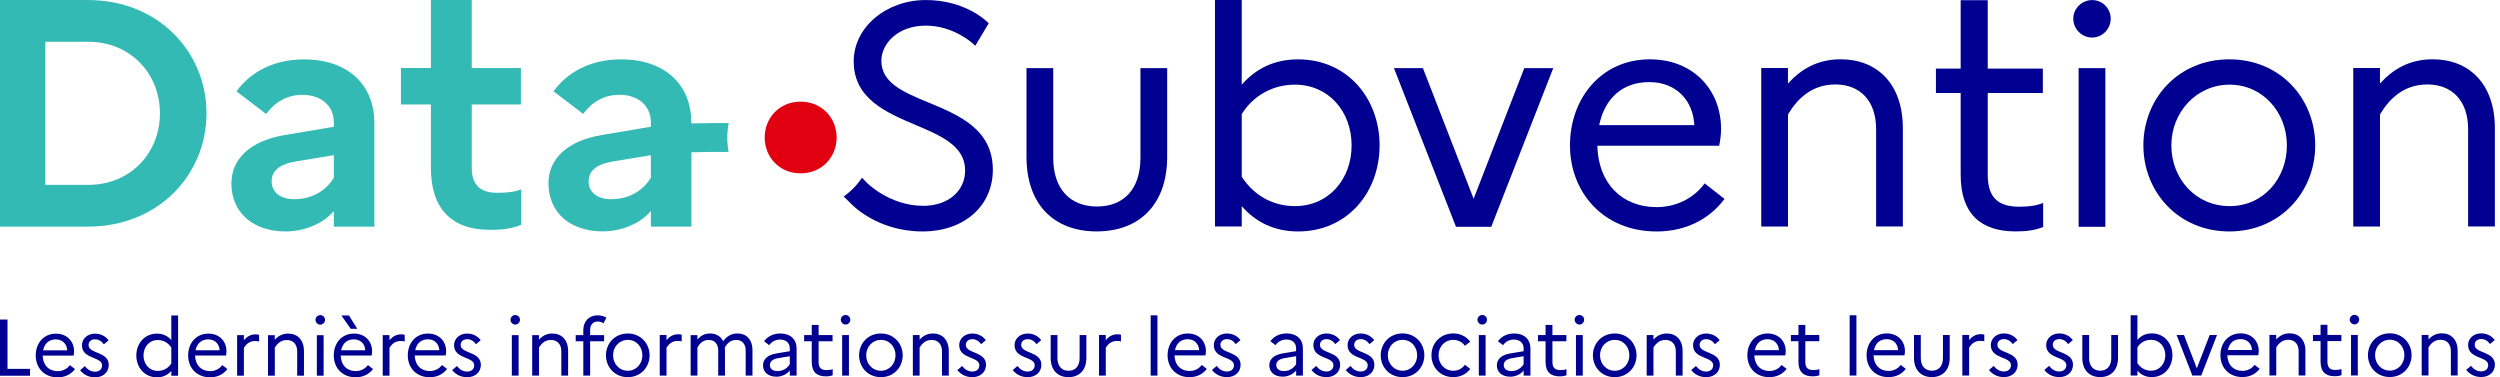
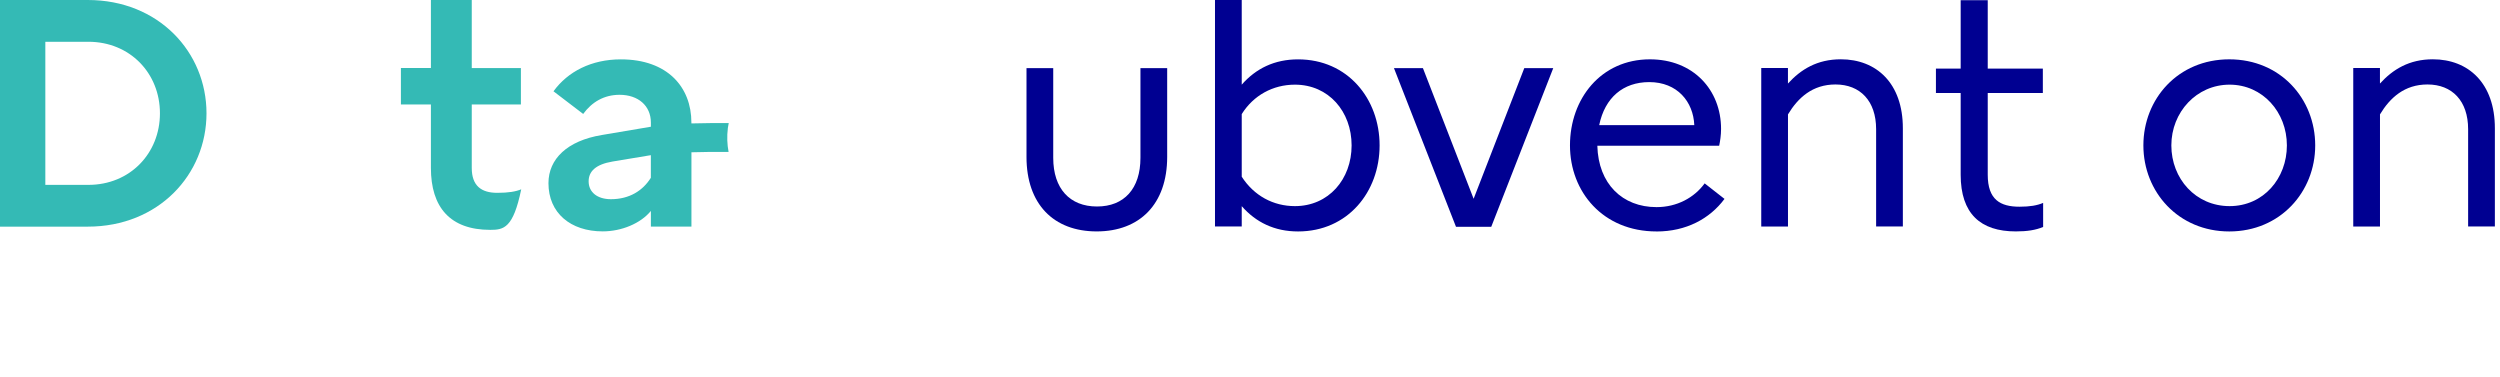
<svg xmlns="http://www.w3.org/2000/svg" width="212" height="32" viewBox="0 0 212 32" fill="none">
-   <path d="M209.134 31.366C209.445 31.755 209.872 31.972 210.415 31.972C211.053 31.972 211.561 31.57 211.568 30.929C211.568 29.758 209.853 30.003 209.853 29.233C209.853 28.966 210.048 28.75 210.415 28.75C210.714 28.75 210.971 28.913 211.153 29.174L211.552 28.834C211.313 28.502 210.896 28.269 210.406 28.269C209.749 28.269 209.294 28.712 209.294 29.252C209.294 30.464 210.999 30.194 210.999 30.964C210.999 31.265 210.783 31.494 210.403 31.494C210.057 31.494 209.771 31.325 209.536 31.023L209.131 31.372L209.134 31.366ZM205.362 31.837H205.937V29.459C206.154 29.098 206.465 28.812 206.961 28.812C207.488 28.812 207.834 29.167 207.834 29.78V31.837H208.409V29.758C208.409 28.784 207.84 28.266 207.074 28.266C206.565 28.266 206.213 28.483 205.934 28.79V28.401H205.359V31.837H205.362ZM202.659 31.428C201.927 31.428 201.406 30.835 201.406 30.119C201.406 29.403 201.927 28.809 202.659 28.809C203.39 28.809 203.893 29.403 203.893 30.119C203.893 30.835 203.371 31.428 202.659 31.428ZM202.652 28.266C201.547 28.266 200.803 29.117 200.803 30.119C200.803 31.121 201.547 31.972 202.652 31.972C203.758 31.972 204.502 31.121 204.502 30.119C204.502 29.117 203.751 28.266 202.652 28.266ZM199.367 31.837H199.942V28.401H199.367V31.837ZM199.66 27.509C199.882 27.509 200.058 27.327 200.058 27.101C200.058 26.875 199.882 26.699 199.66 26.699C199.437 26.699 199.254 26.884 199.254 27.101C199.254 27.318 199.437 27.509 199.66 27.509ZM196.786 30.684C196.786 31.523 197.213 31.902 197.97 31.902C198.215 31.902 198.397 31.874 198.56 31.808V31.29C198.432 31.343 198.275 31.372 198.052 31.372C197.64 31.372 197.367 31.221 197.367 30.684V28.925H198.551V28.401H197.367V27.544H196.783V28.401H196.139V28.925H196.783V30.684H196.786ZM192.452 31.837H193.027V29.459C193.244 29.098 193.555 28.812 194.051 28.812C194.578 28.812 194.924 29.167 194.924 29.78V31.837H195.499V29.758C195.499 28.784 194.93 28.266 194.164 28.266C193.655 28.266 193.303 28.483 193.024 28.79V28.401H192.449V31.837H192.452ZM190 28.756C190.603 28.756 190.948 29.18 190.967 29.682H188.923C189.045 29.089 189.438 28.756 190 28.756ZM191.617 31.271L191.19 30.938C190.967 31.246 190.593 31.45 190.154 31.45C189.422 31.45 188.901 30.954 188.879 30.128H191.501C191.52 30.034 191.542 29.902 191.542 29.767C191.542 28.922 190.939 28.269 190.012 28.269C188.957 28.269 188.292 29.079 188.292 30.122C188.292 31.165 189.001 31.975 190.154 31.975C190.791 31.975 191.3 31.701 191.617 31.274M184.573 28.407L185.908 31.843H186.668L188.003 28.407H187.381L186.291 31.234L185.201 28.407H184.576H184.573ZM182.4 28.816C183.126 28.816 183.619 29.393 183.619 30.125C183.619 30.857 183.126 31.435 182.4 31.435C181.932 31.435 181.521 31.209 181.254 30.8V29.45C181.505 29.048 181.923 28.816 182.4 28.816ZM184.222 30.125C184.222 29.123 183.537 28.272 182.466 28.272C181.957 28.272 181.559 28.47 181.254 28.819V26.733H180.679V31.843H181.254V31.435C181.559 31.783 181.957 31.978 182.466 31.978C183.537 31.978 184.222 31.127 184.222 30.125ZM179.034 30.37C179.034 31.045 178.666 31.435 178.098 31.435C177.53 31.435 177.156 31.045 177.156 30.37V28.407H176.581V30.348C176.581 31.378 177.172 31.978 178.092 31.978C179.012 31.978 179.608 31.378 179.608 30.348V28.407H179.034V30.37ZM173.356 31.372C173.667 31.761 174.094 31.978 174.637 31.978C175.275 31.978 175.784 31.576 175.79 30.935C175.79 29.764 174.075 30.009 174.075 29.239C174.075 28.973 174.273 28.756 174.637 28.756C174.936 28.756 175.193 28.919 175.375 29.18L175.774 28.841C175.539 28.508 175.118 28.275 174.628 28.275C173.972 28.275 173.516 28.718 173.516 29.258C173.516 30.471 175.225 30.201 175.225 30.97C175.225 31.271 175.008 31.501 174.628 31.501C174.282 31.501 173.997 31.331 173.761 31.029L173.356 31.378V31.372ZM168.661 31.372C168.972 31.761 169.399 31.978 169.942 31.978C170.58 31.978 171.089 31.576 171.095 30.935C171.095 29.764 169.38 30.009 169.38 29.239C169.38 28.973 169.575 28.756 169.942 28.756C170.241 28.756 170.498 28.919 170.68 29.18L171.079 28.841C170.844 28.508 170.423 28.275 169.933 28.275C169.277 28.275 168.821 28.718 168.821 29.258C168.821 30.471 170.53 30.201 170.53 30.97C170.53 31.271 170.313 31.501 169.933 31.501C169.588 31.501 169.302 31.331 169.066 31.029L168.661 31.378V31.372ZM166.406 31.843H166.981V29.485C167.192 29.136 167.48 28.904 167.93 28.904C168.065 28.904 168.168 28.916 168.269 28.944V28.379C168.187 28.351 168.087 28.338 167.977 28.338C167.543 28.338 167.232 28.536 166.981 28.834V28.404H166.406V31.84V31.843ZM164.761 30.37C164.761 31.045 164.397 31.435 163.825 31.435C163.254 31.435 162.883 31.045 162.883 30.37V28.407H162.308V30.348C162.308 31.378 162.899 31.978 163.819 31.978C164.739 31.978 165.336 31.378 165.336 30.348V28.407H164.761V30.37ZM159.988 28.762C160.591 28.762 160.936 29.186 160.958 29.689H158.914C159.036 29.095 159.429 28.762 159.991 28.762M161.611 31.278L161.184 30.945C160.961 31.253 160.587 31.457 160.148 31.457C159.416 31.457 158.895 30.96 158.876 30.134H161.498C161.517 30.04 161.539 29.908 161.539 29.773C161.539 28.929 160.936 28.275 160.006 28.275C158.951 28.275 158.286 29.086 158.286 30.128C158.286 31.171 158.995 31.981 160.148 31.981C160.785 31.981 161.294 31.708 161.611 31.281M156.85 31.846H157.425V26.737H156.85V31.846ZM152.51 30.694C152.51 31.532 152.938 31.912 153.694 31.912C153.939 31.912 154.121 31.884 154.285 31.818V31.3C154.156 31.353 153.999 31.381 153.776 31.381C153.362 31.381 153.091 31.23 153.091 30.694V28.935H154.275V28.41H153.091V27.553H152.51V28.41H151.867V28.935H152.51V30.694ZM149.882 28.765C150.485 28.765 150.83 29.189 150.852 29.692H148.808C148.93 29.098 149.323 28.765 149.885 28.765M151.506 31.281L151.078 30.948C150.856 31.256 150.482 31.46 150.042 31.46C149.31 31.46 148.789 30.964 148.767 30.138H151.389C151.408 30.043 151.43 29.912 151.43 29.776C151.43 28.932 150.827 28.279 149.898 28.279C148.843 28.279 148.177 29.089 148.177 30.131C148.177 31.174 148.887 31.984 150.039 31.984C150.677 31.984 151.182 31.711 151.502 31.284M143.41 31.378C143.721 31.767 144.148 31.984 144.691 31.984C145.329 31.984 145.837 31.582 145.844 30.942C145.844 29.77 144.129 30.015 144.129 29.246C144.129 28.979 144.324 28.762 144.691 28.762C144.989 28.762 145.247 28.925 145.429 29.186L145.828 28.847C145.589 28.514 145.172 28.282 144.682 28.282C144.025 28.282 143.57 28.724 143.57 29.265C143.57 30.477 145.278 30.207 145.278 30.976C145.278 31.278 145.062 31.507 144.682 31.507C144.336 31.507 144.05 31.337 143.815 31.036L143.41 31.384V31.378ZM139.638 31.849H140.213V29.472C140.43 29.111 140.741 28.825 141.237 28.825C141.764 28.825 142.11 29.18 142.11 29.792V31.849H142.684V29.77C142.684 28.797 142.116 28.279 141.35 28.279C140.841 28.279 140.489 28.495 140.213 28.803V28.414H139.638V31.849ZM136.934 31.441C136.203 31.441 135.681 30.847 135.681 30.131C135.681 29.415 136.203 28.822 136.934 28.822C137.666 28.822 138.169 29.415 138.169 30.131C138.169 30.847 137.647 31.441 136.934 31.441ZM136.928 28.279C135.823 28.279 135.078 29.13 135.078 30.131C135.078 31.133 135.823 31.984 136.928 31.984C138.034 31.984 138.778 31.133 138.778 30.131C138.778 29.13 138.027 28.279 136.928 28.279ZM133.643 31.849H134.218V28.414H133.643V31.849ZM133.935 27.522C134.158 27.522 134.334 27.34 134.334 27.113C134.334 26.887 134.158 26.712 133.935 26.712C133.712 26.712 133.53 26.897 133.53 27.113C133.53 27.33 133.712 27.522 133.935 27.522ZM131.065 30.697C131.065 31.535 131.492 31.915 132.249 31.915C132.494 31.915 132.676 31.887 132.839 31.821V31.303C132.711 31.356 132.554 31.384 132.331 31.384C131.916 31.384 131.646 31.234 131.646 30.697V28.938H132.83V28.414H131.646V27.556H131.065V28.414H130.421V28.938H131.065V30.697ZM127.517 30.964C127.517 30.672 127.727 30.461 128.195 30.376L129.203 30.207V30.882C128.98 31.249 128.606 31.469 128.154 31.469C127.755 31.469 127.517 31.259 127.517 30.964ZM128.06 31.947C128.499 31.947 128.945 31.749 129.206 31.416V31.852H129.781V29.547C129.781 28.79 129.266 28.279 128.399 28.279C127.802 28.279 127.322 28.53 127.024 28.938L127.457 29.271C127.667 28.979 127.984 28.794 128.377 28.794C128.864 28.794 129.203 29.067 129.203 29.544V29.783L128.05 29.974C127.325 30.097 126.932 30.464 126.932 30.982C126.932 31.57 127.388 31.943 128.057 31.943M125.403 31.849H125.978V28.414H125.403V31.849ZM125.695 27.522C125.918 27.522 126.094 27.34 126.094 27.113C126.094 26.887 125.918 26.712 125.695 26.712C125.472 26.712 125.287 26.897 125.287 27.113C125.287 27.33 125.469 27.522 125.695 27.522ZM123.249 31.441C122.511 31.441 121.99 30.869 121.99 30.131C121.99 29.393 122.511 28.822 123.243 28.822C123.67 28.822 124.015 29.026 124.225 29.324L124.678 28.976C124.361 28.555 123.858 28.275 123.243 28.275C122.112 28.275 121.387 29.127 121.387 30.128C121.387 31.13 122.112 31.981 123.243 31.981C123.864 31.981 124.361 31.708 124.678 31.281L124.225 30.932C124.015 31.234 123.67 31.438 123.249 31.438M118.94 31.438C118.209 31.438 117.687 30.844 117.687 30.128C117.687 29.412 118.209 28.819 118.94 28.819C119.672 28.819 120.174 29.412 120.174 30.128C120.174 30.844 119.653 31.438 118.94 31.438ZM118.934 28.275C117.829 28.275 117.084 29.127 117.084 30.128C117.084 31.13 117.829 31.981 118.934 31.981C120.039 31.981 120.784 31.13 120.784 30.128C120.784 29.127 120.033 28.275 118.934 28.275ZM114.117 31.375C114.428 31.764 114.855 31.981 115.398 31.981C116.035 31.981 116.544 31.579 116.547 30.938C116.547 29.767 114.833 30.012 114.833 29.243C114.833 28.976 115.027 28.759 115.395 28.759C115.693 28.759 115.951 28.922 116.133 29.183L116.532 28.844C116.293 28.511 115.875 28.279 115.385 28.279C114.729 28.279 114.274 28.721 114.274 29.262C114.274 30.474 115.982 30.204 115.982 30.973C115.982 31.274 115.765 31.504 115.385 31.504C115.04 31.504 114.754 31.334 114.519 31.033L114.114 31.381L114.117 31.375ZM111.212 31.375C111.523 31.764 111.95 31.981 112.493 31.981C113.131 31.981 113.639 31.579 113.646 30.938C113.646 29.767 111.931 30.012 111.931 29.243C111.931 28.976 112.129 28.759 112.493 28.759C112.792 28.759 113.049 28.922 113.231 29.183L113.63 28.844C113.394 28.511 112.974 28.279 112.484 28.279C111.827 28.279 111.372 28.721 111.372 29.262C111.372 30.474 113.077 30.204 113.077 30.973C113.077 31.274 112.861 31.504 112.481 31.504C112.135 31.504 111.849 31.334 111.614 31.033L111.206 31.381L111.212 31.375ZM108.225 30.96C108.225 30.668 108.436 30.458 108.904 30.373L109.912 30.204V30.879C109.689 31.246 109.315 31.466 108.863 31.466C108.464 31.466 108.225 31.256 108.225 30.96ZM108.766 31.943C109.205 31.943 109.654 31.745 109.912 31.413V31.849H110.486V29.544C110.486 28.787 109.971 28.275 109.105 28.275C108.508 28.275 108.028 28.527 107.729 28.935L108.163 29.268C108.373 28.976 108.69 28.79 109.083 28.79C109.57 28.79 109.909 29.064 109.909 29.541V29.78L108.756 29.971C108.031 30.094 107.638 30.461 107.638 30.979C107.638 31.567 108.094 31.94 108.762 31.94M102.774 31.375C103.085 31.764 103.512 31.981 104.055 31.981C104.693 31.981 105.201 31.579 105.204 30.938C105.204 29.767 103.49 30.012 103.49 29.243C103.49 28.976 103.688 28.759 104.052 28.759C104.35 28.759 104.608 28.922 104.79 29.183L105.189 28.844C104.953 28.511 104.532 28.279 104.043 28.279C103.386 28.279 102.931 28.721 102.931 29.262C102.931 30.474 104.639 30.204 104.639 30.973C104.639 31.274 104.423 31.504 104.043 31.504C103.697 31.504 103.411 31.334 103.176 31.033L102.768 31.381L102.774 31.375ZM100.714 28.765C101.317 28.765 101.662 29.189 101.684 29.692H99.64C99.762 29.098 100.155 28.765 100.717 28.765M102.337 31.281L101.91 30.948C101.687 31.256 101.314 31.46 100.874 31.46C100.142 31.46 99.621 30.964 99.599 30.138H102.221C102.24 30.043 102.262 29.912 102.262 29.776C102.262 28.932 101.659 28.279 100.733 28.279C99.674 28.279 99.012 29.089 99.012 30.131C99.012 31.174 99.721 31.984 100.874 31.984C101.511 31.984 102.02 31.711 102.337 31.284M97.577 31.849H98.151V26.74H97.577V31.849ZM93.196 31.849H93.77V29.491C93.981 29.142 94.27 28.91 94.719 28.91C94.854 28.91 94.957 28.922 95.058 28.951V28.385C94.976 28.357 94.876 28.345 94.766 28.345C94.333 28.345 94.022 28.542 93.77 28.841V28.41H93.196V31.846V31.849ZM91.55 30.376C91.55 31.052 91.186 31.441 90.614 31.441C90.043 31.441 89.672 31.052 89.672 30.376V28.414H89.098V30.354C89.098 31.384 89.688 31.984 90.608 31.984C91.528 31.984 92.125 31.384 92.125 30.354V28.414H91.55V30.376ZM85.876 31.378C86.187 31.767 86.614 31.984 87.157 31.984C87.794 31.984 88.303 31.582 88.309 30.942C88.309 29.77 86.595 30.015 86.595 29.246C86.595 28.979 86.79 28.762 87.157 28.762C87.455 28.762 87.713 28.925 87.895 29.186L88.294 28.847C88.055 28.514 87.637 28.282 87.147 28.282C86.491 28.282 86.036 28.724 86.036 29.265C86.036 30.477 87.744 30.207 87.744 30.976C87.744 31.278 87.528 31.507 87.147 31.507C86.802 31.507 86.516 31.337 86.281 31.036L85.876 31.384V31.378ZM81.181 31.378C81.492 31.767 81.919 31.984 82.462 31.984C83.1 31.984 83.608 31.582 83.615 30.942C83.615 29.77 81.9 30.015 81.9 29.246C81.9 28.979 82.095 28.762 82.462 28.762C82.76 28.762 83.018 28.925 83.2 29.186L83.599 28.847C83.36 28.514 82.943 28.282 82.453 28.282C81.796 28.282 81.341 28.724 81.341 29.265C81.341 30.477 83.049 30.207 83.049 30.976C83.049 31.278 82.833 31.507 82.453 31.507C82.107 31.507 81.822 31.337 81.586 31.036L81.181 31.384V31.378ZM77.409 31.849H77.984V29.472C78.201 29.111 78.512 28.825 79.008 28.825C79.535 28.825 79.881 29.18 79.881 29.792V31.849H80.456V29.77C80.456 28.797 79.887 28.279 79.121 28.279C78.612 28.279 78.26 28.495 77.984 28.803V28.414H77.409V31.849ZM74.706 31.441C73.974 31.441 73.453 30.847 73.453 30.131C73.453 29.415 73.974 28.822 74.706 28.822C75.437 28.822 75.94 29.415 75.94 30.131C75.94 30.847 75.418 31.441 74.706 31.441ZM74.699 28.279C73.594 28.279 72.85 29.13 72.85 30.131C72.85 31.133 73.594 31.984 74.699 31.984C75.805 31.984 76.549 31.133 76.549 30.131C76.549 29.13 75.798 28.279 74.699 28.279ZM71.414 31.849H71.989V28.414H71.414V31.849ZM71.707 27.522C71.929 27.522 72.105 27.34 72.105 27.113C72.105 26.887 71.929 26.712 71.707 26.712C71.484 26.712 71.301 26.897 71.301 27.113C71.301 27.33 71.484 27.522 71.707 27.522ZM68.836 30.697C68.836 31.535 69.263 31.915 70.02 31.915C70.265 31.915 70.447 31.887 70.611 31.821V31.303C70.482 31.356 70.325 31.384 70.102 31.384C69.687 31.384 69.417 31.234 69.417 30.697V28.938H70.601V28.414H69.417V27.556H68.836V28.414H68.192V28.938H68.836V30.697ZM65.288 30.964C65.288 30.672 65.498 30.461 65.966 30.376L66.974 30.207V30.882C66.751 31.249 66.377 31.469 65.925 31.469C65.526 31.469 65.288 31.259 65.288 30.964ZM65.831 31.947C66.27 31.947 66.716 31.749 66.977 31.416V31.852H67.552V29.547C67.552 28.79 67.037 28.279 66.17 28.279C65.573 28.279 65.093 28.53 64.795 28.938L65.228 29.271C65.438 28.979 65.755 28.794 66.148 28.794C66.635 28.794 66.974 29.067 66.974 29.544V29.783L65.822 29.974C65.096 30.097 64.704 30.464 64.704 30.982C64.704 31.57 65.159 31.943 65.828 31.943M58.567 31.849H59.142V29.472C59.337 29.117 59.629 28.825 60.097 28.825C60.59 28.825 60.904 29.152 60.904 29.723V31.849H61.478V29.704C61.478 29.623 61.472 29.547 61.466 29.472C61.689 29.07 61.993 28.825 62.427 28.825C62.913 28.825 63.234 29.152 63.234 29.723V31.849H63.809V29.704C63.809 28.772 63.275 28.279 62.543 28.279C61.953 28.279 61.595 28.564 61.325 28.938C61.114 28.502 60.709 28.279 60.213 28.279C59.717 28.279 59.4 28.489 59.142 28.79V28.417H58.567V31.852V31.849ZM55.945 31.849H56.52V29.491C56.73 29.142 57.022 28.91 57.468 28.91C57.603 28.91 57.704 28.922 57.807 28.951V28.385C57.726 28.357 57.625 28.345 57.515 28.345C57.082 28.345 56.771 28.542 56.52 28.841V28.41H55.945V31.846V31.849ZM53.241 31.441C52.51 31.441 51.988 30.847 51.988 30.131C51.988 29.415 52.51 28.822 53.241 28.822C53.973 28.822 54.475 29.415 54.475 30.131C54.475 30.847 53.954 31.441 53.241 31.441ZM53.235 28.279C52.13 28.279 51.385 29.13 51.385 30.131C51.385 31.133 52.13 31.984 53.235 31.984C54.34 31.984 55.085 31.133 55.085 30.131C55.085 29.13 54.331 28.279 53.235 28.279ZM48.82 28.417V28.941H49.464V31.852H50.044V28.941H51.228V28.417H50.044V27.98C50.044 27.531 50.302 27.264 50.688 27.264C50.883 27.264 51.04 27.324 51.169 27.421L51.426 26.938C51.238 26.828 50.986 26.74 50.676 26.74C49.931 26.74 49.464 27.264 49.464 27.993V28.417H48.82ZM45.13 31.852H45.705V29.475C45.921 29.114 46.232 28.828 46.728 28.828C47.256 28.828 47.601 29.183 47.601 29.795V31.852H48.176V29.773C48.176 28.8 47.608 28.282 46.841 28.282C46.333 28.282 45.981 28.498 45.705 28.806V28.417H45.13V31.852ZM43.403 31.852H43.977V28.417H43.403V31.852ZM43.695 27.525C43.918 27.525 44.093 27.343 44.093 27.117C44.093 26.89 43.918 26.715 43.695 26.715C43.472 26.715 43.29 26.9 43.29 27.117C43.29 27.333 43.472 27.525 43.695 27.525ZM38.343 31.381C38.654 31.771 39.081 31.987 39.625 31.987C40.262 31.987 40.771 31.585 40.777 30.945C40.777 29.773 39.063 30.018 39.063 29.249C39.063 28.982 39.261 28.765 39.625 28.765C39.923 28.765 40.181 28.929 40.363 29.189L40.762 28.85C40.526 28.517 40.105 28.285 39.615 28.285C38.959 28.285 38.504 28.728 38.504 29.268C38.504 30.48 40.212 30.21 40.212 30.979C40.212 31.281 39.995 31.51 39.615 31.51C39.27 31.51 38.984 31.34 38.749 31.039L38.34 31.387L38.343 31.381ZM36.283 28.772C36.886 28.772 37.232 29.195 37.254 29.698H35.209C35.332 29.105 35.724 28.772 36.287 28.772M37.907 31.287L37.48 30.954C37.257 31.262 36.883 31.466 36.444 31.466C35.712 31.466 35.191 30.97 35.169 30.144H37.791C37.81 30.05 37.832 29.918 37.832 29.783C37.832 28.938 37.229 28.285 36.302 28.285C35.244 28.285 34.581 29.095 34.581 30.138C34.581 31.18 35.291 31.99 36.444 31.99C37.081 31.99 37.59 31.717 37.907 31.29M32.455 31.855H33.03V29.497C33.24 29.148 33.529 28.916 33.978 28.916C34.114 28.916 34.217 28.929 34.318 28.957V28.392C34.236 28.363 34.136 28.351 34.026 28.351C33.592 28.351 33.281 28.549 33.03 28.847V28.417H32.455V31.852V31.855ZM30.003 28.775C30.606 28.775 30.951 29.199 30.973 29.701H28.929C29.051 29.108 29.444 28.775 30.006 28.775M31.626 31.29L31.199 30.957C30.976 31.265 30.603 31.469 30.163 31.469C29.431 31.469 28.91 30.973 28.891 30.147H31.513C31.532 30.053 31.554 29.921 31.554 29.786C31.554 28.941 30.951 28.288 30.025 28.288C28.97 28.288 28.304 29.098 28.304 30.141C28.304 31.183 29.014 31.994 30.166 31.994C30.804 31.994 31.312 31.72 31.63 31.293M29.739 27.88H30.295L29.591 26.749H28.948L29.739 27.88ZM26.869 31.858H27.443V28.423H26.869V31.858ZM27.161 27.531C27.384 27.531 27.56 27.349 27.56 27.123C27.56 26.897 27.384 26.721 27.161 26.721C26.938 26.721 26.753 26.906 26.753 27.123C26.753 27.34 26.935 27.531 27.161 27.531ZM22.73 31.858H23.304V29.481C23.521 29.12 23.832 28.834 24.328 28.834C24.856 28.834 25.201 29.189 25.201 29.802V31.858H25.776V29.78C25.776 28.806 25.207 28.288 24.441 28.288C23.933 28.288 23.581 28.505 23.301 28.812V28.423H22.727V31.858H22.73ZM20.108 31.858H20.682V29.5C20.893 29.152 21.182 28.919 21.631 28.919C21.766 28.919 21.869 28.932 21.97 28.96V28.395C21.888 28.366 21.788 28.354 21.678 28.354C21.244 28.354 20.933 28.552 20.682 28.85V28.42H20.108V31.855V31.858ZM17.655 28.778C18.258 28.778 18.603 29.202 18.625 29.704H16.581C16.703 29.111 17.096 28.778 17.658 28.778M19.279 31.293L18.851 30.96C18.628 31.268 18.255 31.472 17.815 31.472C17.083 31.472 16.562 30.976 16.543 30.15H19.166C19.184 30.056 19.206 29.924 19.206 29.789C19.206 28.944 18.603 28.291 17.677 28.291C16.622 28.291 15.956 29.101 15.956 30.144C15.956 31.186 16.669 31.997 17.818 31.997C18.456 31.997 18.965 31.724 19.282 31.296M12.169 30.144C12.169 29.415 12.656 28.834 13.381 28.834C13.849 28.834 14.26 29.061 14.527 29.469V30.819C14.276 31.221 13.858 31.453 13.381 31.453C12.656 31.453 12.169 30.872 12.169 30.144ZM11.56 30.144C11.56 31.146 12.244 31.997 13.315 31.997C13.824 31.997 14.223 31.799 14.527 31.453V31.862H15.102V26.752H14.527V28.837C14.223 28.489 13.824 28.291 13.315 28.291C12.244 28.291 11.56 29.142 11.56 30.144ZM6.789 31.391C7.1 31.78 7.527 31.997 8.071 31.997C8.708 31.997 9.217 31.595 9.223 30.954C9.223 29.783 7.509 30.028 7.509 29.258C7.509 28.991 7.703 28.775 8.071 28.775C8.369 28.775 8.627 28.938 8.809 29.199L9.207 28.86C8.969 28.527 8.551 28.294 8.061 28.294C7.405 28.294 6.95 28.737 6.95 29.277C6.95 30.489 8.658 30.219 8.658 30.989C8.658 31.29 8.441 31.519 8.061 31.519C7.716 31.519 7.43 31.35 7.195 31.048L6.789 31.397V31.391ZM4.729 28.781C5.332 28.781 5.678 29.205 5.7 29.707H3.655C3.778 29.114 4.17 28.781 4.732 28.781M6.353 31.296L5.926 30.964C5.703 31.271 5.329 31.475 4.89 31.475C4.158 31.475 3.637 30.979 3.618 30.153H6.24C6.259 30.059 6.281 29.927 6.281 29.792C6.281 28.948 5.678 28.294 4.751 28.294C3.696 28.294 3.03 29.105 3.03 30.147C3.03 31.19 3.74 32 4.893 32C5.53 32 6.039 31.727 6.356 31.3M0.038 31.865H2.547V31.278H0.637V27.095H0V31.865H0.038Z" fill="#000091" />
-   <path d="M78.759 8.705C76.602 7.81 74.74 7.038 74.74 5.154C74.74 3.69 76.147 2.173 78.505 2.173C80.863 2.173 82.484 3.681 82.499 3.696L82.7 3.885L83.84 1.979L83.724 1.863C83.649 1.787 81.846 0.003 78.508 0.003C75.17 0.003 72.394 2.29 72.394 5.207C72.394 8.376 75.17 9.55 77.619 10.586C79.792 11.507 81.843 12.373 81.843 14.449C81.843 16.22 80.383 17.454 78.294 17.454C75.44 17.454 73.518 15.507 73.499 15.488L73.097 15.071C72.686 15.693 72.161 16.23 71.546 16.66L72.07 17.178C72.161 17.278 74.306 19.627 78.238 19.627C81.743 19.627 84.192 17.476 84.192 14.396C84.192 10.957 81.306 9.76 78.762 8.705H78.759Z" fill="#000091" />
  <path d="M96.71 5.778H98.977V13.309C98.977 17.297 96.656 19.624 92.998 19.624C89.339 19.624 87.047 17.3 87.047 13.309V5.778H89.314V13.387C89.314 16.003 90.727 17.511 93.026 17.511C95.325 17.511 96.71 16.003 96.71 13.387V5.778Z" fill="#000091" />
  <path d="M110.075 19.627C108.071 19.627 106.498 18.848 105.299 17.482V19.206H103.031V0H105.299V7.179C106.501 5.81 108.075 5.034 110.075 5.034C114.293 5.034 116.99 8.388 116.99 12.329C116.99 16.27 114.293 19.627 110.075 19.627ZM105.299 9.675V14.986C106.341 16.597 107.968 17.479 109.811 17.479C112.669 17.479 114.616 15.199 114.616 12.329C114.616 9.459 112.669 7.179 109.811 7.179C107.943 7.179 106.288 8.09 105.299 9.675Z" fill="#000091" />
  <path d="M120.664 5.778L124.963 16.857L129.259 5.778H131.715L126.458 19.232H123.468L118.208 5.778H120.664Z" fill="#000091" />
  <path d="M140.473 19.627C135.935 19.627 133.134 16.273 133.134 12.329C133.134 8.385 135.75 5.031 139.914 5.031C143.572 5.031 145.946 7.606 145.946 10.935C145.946 11.472 145.865 11.981 145.786 12.357H135.454C135.536 15.604 137.59 17.564 140.473 17.564C142.209 17.564 143.676 16.76 144.555 15.551L146.238 16.867C144.982 18.556 142.982 19.63 140.473 19.63V19.627ZM135.615 10.611H143.676C143.594 8.627 142.234 6.962 139.857 6.962C137.643 6.962 136.092 8.278 135.612 10.611H135.615Z" fill="#000091" />
  <path d="M149.351 5.769H151.618V7.085C152.714 5.882 154.099 5.028 156.102 5.028C159.117 5.028 161.362 7.056 161.362 10.872V19.206H159.095V10.953C159.095 8.551 157.735 7.163 155.65 7.163C153.7 7.163 152.475 8.284 151.621 9.7V19.209H149.354V5.769H149.351Z" fill="#000091" />
  <path d="M166.265 7.885H164.167V5.816H166.265V0.019H168.56V5.816H173.233V7.885H168.56V14.816C168.56 16.939 169.628 17.529 171.258 17.529C172.137 17.529 172.753 17.422 173.258 17.206V19.247C172.618 19.514 171.899 19.624 170.938 19.624C167.948 19.624 166.265 18.12 166.265 14.816V7.885Z" fill="#000091" />
-   <path d="M175.814 1.583C175.814 0.728 176.534 0.006 177.416 0.006C178.298 0.006 178.989 0.728 178.989 1.583C178.989 2.437 178.295 3.184 177.416 3.184C176.537 3.184 175.814 2.462 175.814 1.583ZM176.267 5.778H178.534V19.231H176.267V5.778Z" fill="#000091" />
  <path d="M196.33 12.329C196.33 16.273 193.365 19.627 189.044 19.627C184.723 19.627 181.759 16.273 181.759 12.329C181.759 8.385 184.695 5.031 189.044 5.031C193.394 5.031 196.33 8.385 196.33 12.329ZM193.928 12.329C193.928 9.512 191.871 7.179 189.07 7.179C186.268 7.179 184.13 9.512 184.13 12.329C184.13 15.146 186.187 17.479 189.07 17.479C191.952 17.479 193.928 15.118 193.928 12.329Z" fill="#000091" />
  <path d="M199.553 5.769H201.82V7.085C202.916 5.882 204.301 5.028 206.304 5.028C209.319 5.028 211.565 7.056 211.565 10.872V19.206H209.297V10.953C209.297 8.551 207.937 7.163 205.852 7.163C203.902 7.163 202.677 8.284 201.823 9.7V19.209H199.556V5.769H199.553Z" fill="#000091" />
-   <path d="M70.946 11.66C70.946 13.302 69.706 14.7 67.897 14.7C66.076 14.7 64.845 13.302 64.845 11.66C64.845 10.018 66.073 8.62 67.894 8.62C69.706 8.62 70.946 10.018 70.946 11.66Z" fill="#E1000F" />
  <path d="M0 0H7.443C13.453 0 17.511 4.422 17.511 9.609C17.511 14.797 13.45 19.219 7.443 19.219H0V0ZM3.844 3.542V15.677H7.499C11.016 15.677 13.563 13.014 13.563 9.609C13.563 6.205 11.016 3.542 7.496 3.542H3.844Z" fill="#34BAB5" />
-   <path d="M19.624 15.538C19.624 13.482 21.22 11.94 24.143 11.453L28.31 10.749V10.398C28.31 8.963 27.227 8.042 25.657 8.042C24.332 8.042 23.302 8.664 22.57 9.666L20.051 7.744C21.27 6.067 23.273 5.037 25.764 5.037C29.714 5.037 31.746 7.392 31.746 10.395V19.219H28.307V17.894C27.441 18.949 25.817 19.627 24.222 19.627C21.49 19.627 19.621 18.057 19.621 15.541L19.624 15.538ZM24.928 16.892C26.498 16.892 27.635 16.16 28.31 15.077V13.155L25.063 13.695C23.628 13.94 23.035 14.534 23.035 15.372C23.035 16.292 23.766 16.889 24.928 16.889V16.892Z" fill="#34BAB5" />
-   <path d="M36.541 8.856H33.997V5.769H36.541V0H40.005V5.772H44.172V8.859H40.005V14.241C40.005 15.758 40.815 16.352 42.171 16.352C43.12 16.352 43.742 16.245 44.2 16.053V19.059C43.522 19.357 42.712 19.492 41.575 19.492C38.164 19.492 36.541 17.57 36.541 14.241V8.856Z" fill="#34BAB5" />
+   <path d="M36.541 8.856H33.997V5.769H36.541V0H40.005V5.772H44.172V8.859H40.005V14.241C40.005 15.758 40.815 16.352 42.171 16.352C43.12 16.352 43.742 16.245 44.2 16.053C43.522 19.357 42.712 19.492 41.575 19.492C38.164 19.492 36.541 17.57 36.541 14.241V8.856Z" fill="#34BAB5" />
  <path d="M61.717 10.884C61.736 10.734 61.764 10.586 61.796 10.438C60.816 10.432 59.695 10.435 58.63 10.467V10.391C58.63 7.386 56.602 5.034 52.648 5.034C50.158 5.034 48.154 6.064 46.936 7.741L49.454 9.663C50.186 8.661 51.213 8.039 52.541 8.039C54.111 8.039 55.195 8.959 55.195 10.395V10.746L51.028 11.45C48.104 11.936 46.509 13.478 46.509 15.535C46.509 18.054 48.377 19.621 51.109 19.621C52.708 19.621 54.331 18.946 55.195 17.887V19.213H58.634V12.913C59.682 12.879 60.81 12.875 61.783 12.882C61.661 12.235 61.636 11.56 61.721 10.878L61.717 10.884ZM55.192 15.077C54.517 16.16 53.38 16.892 51.81 16.892C50.645 16.892 49.916 16.295 49.916 15.375C49.916 14.537 50.513 13.94 51.945 13.698L55.192 13.158V15.08V15.077Z" fill="#34BAB5" />
</svg>